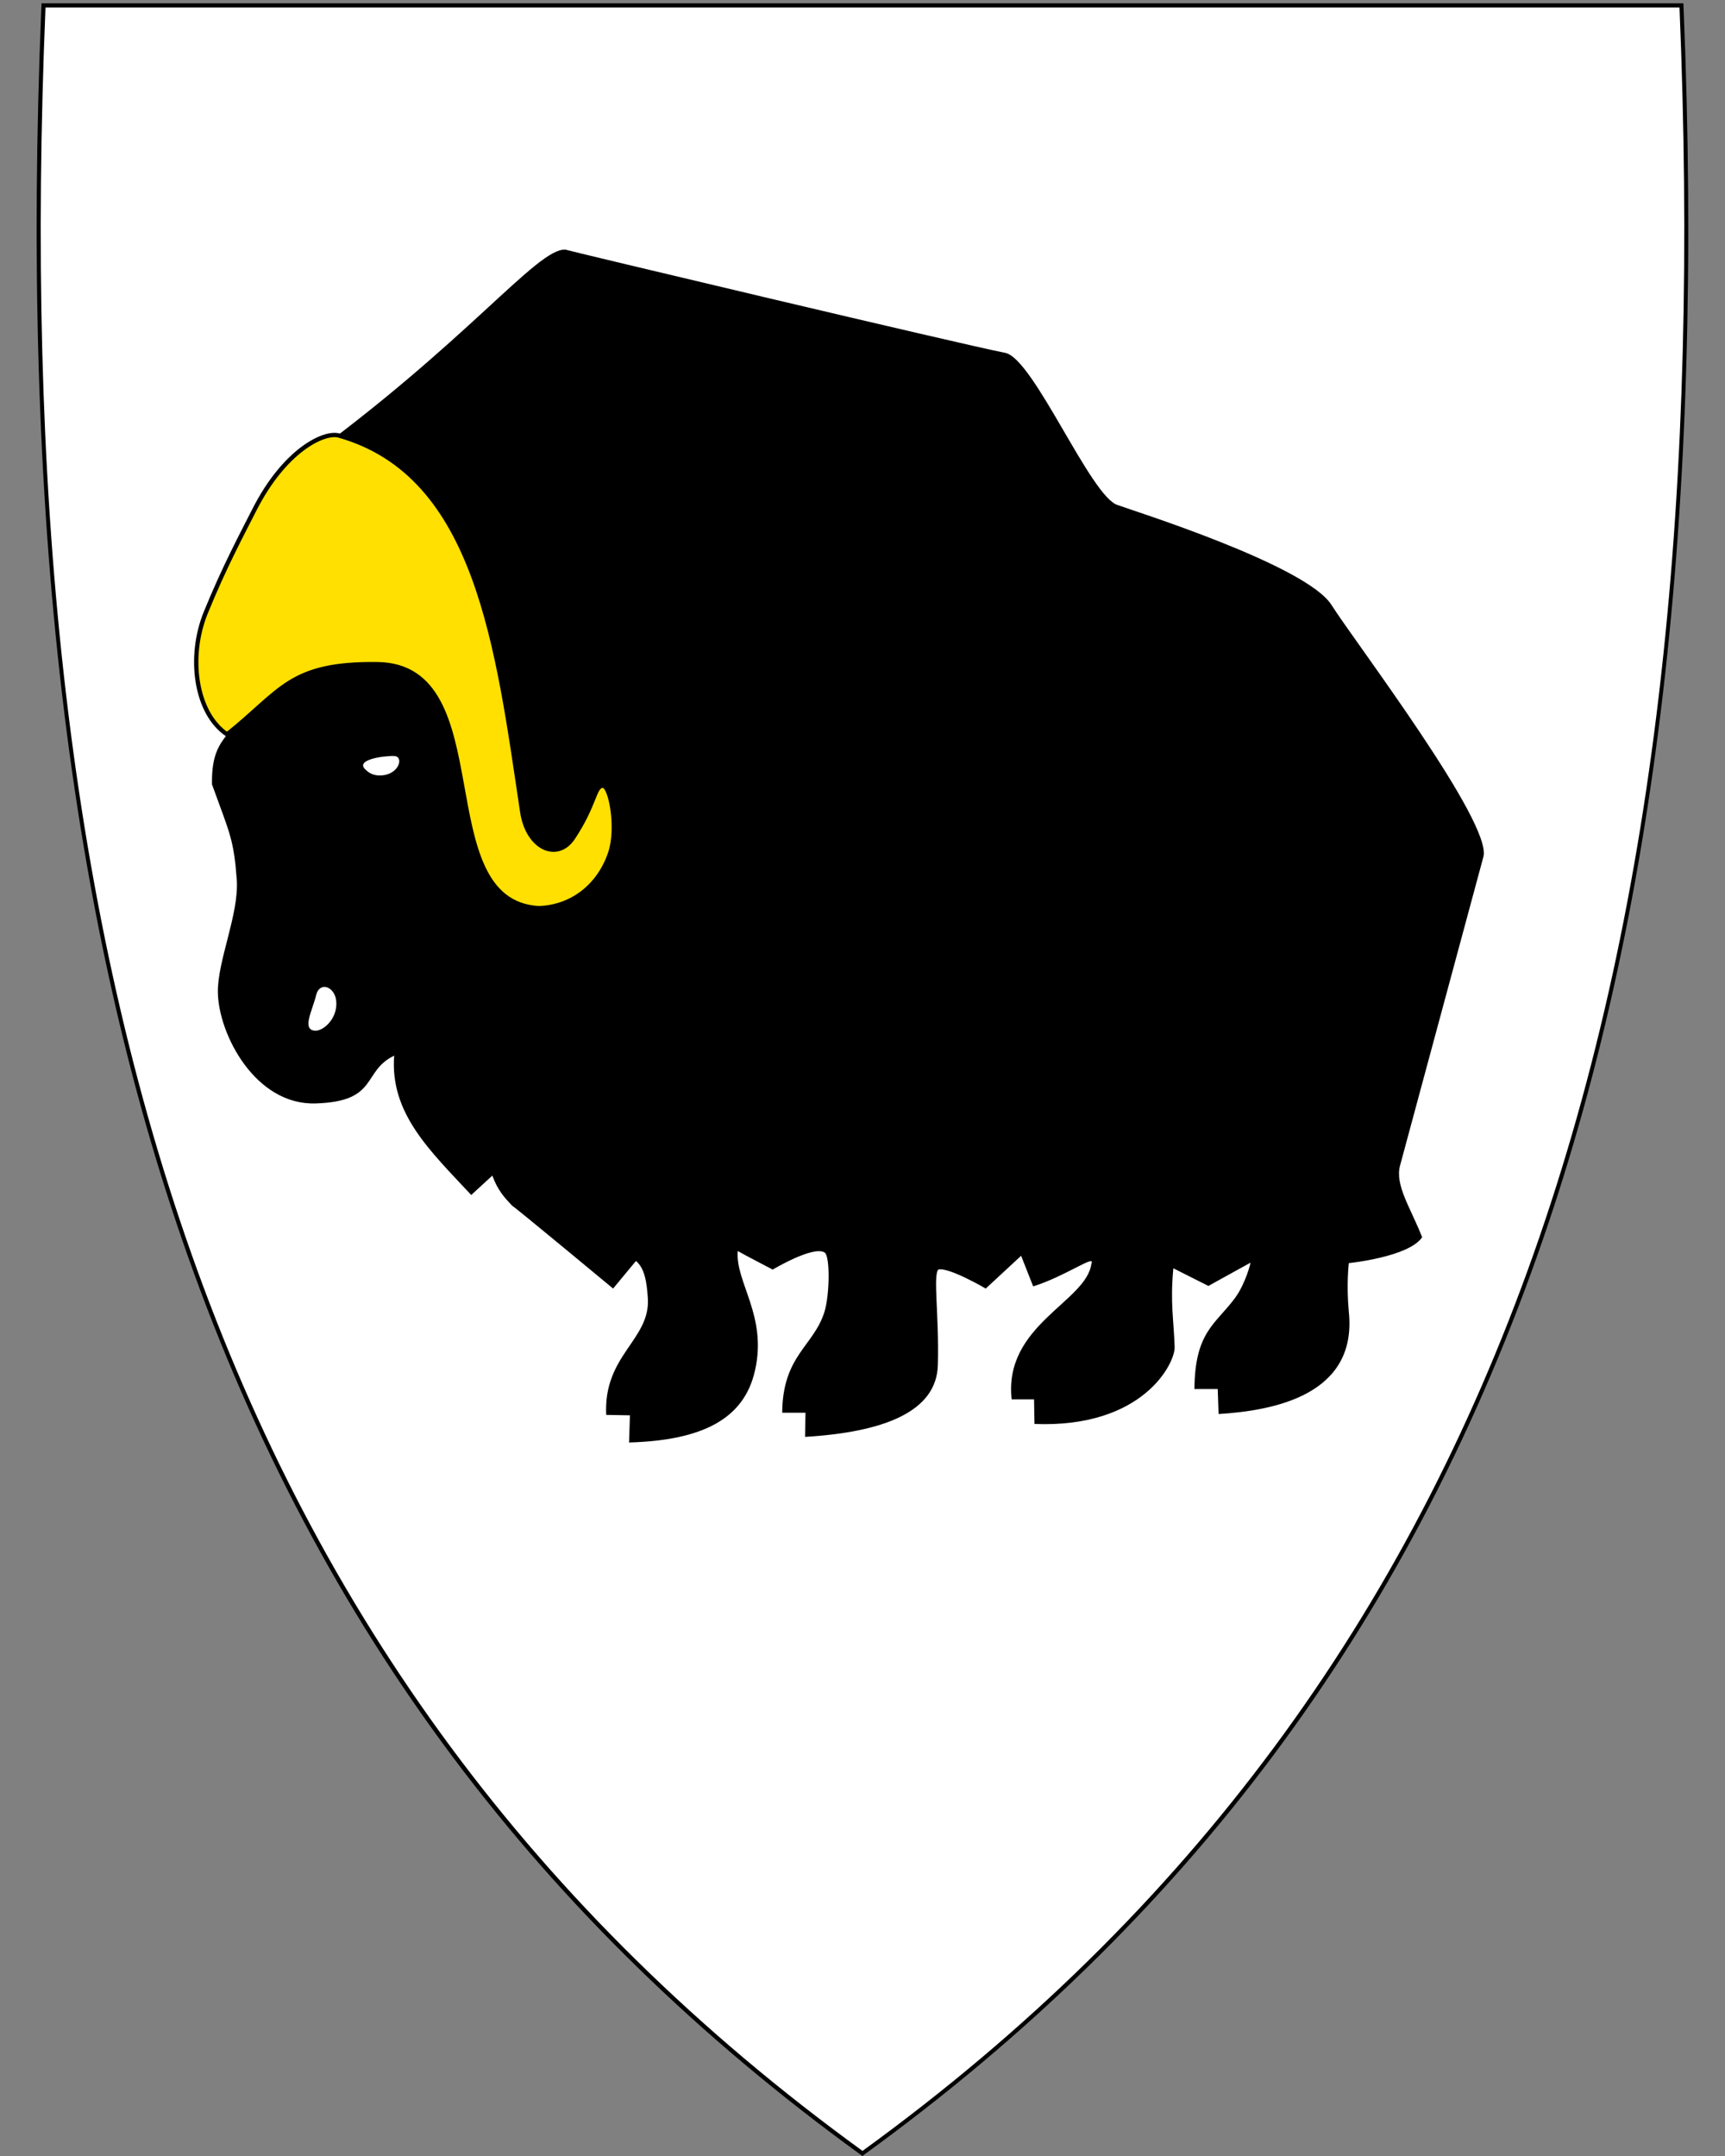
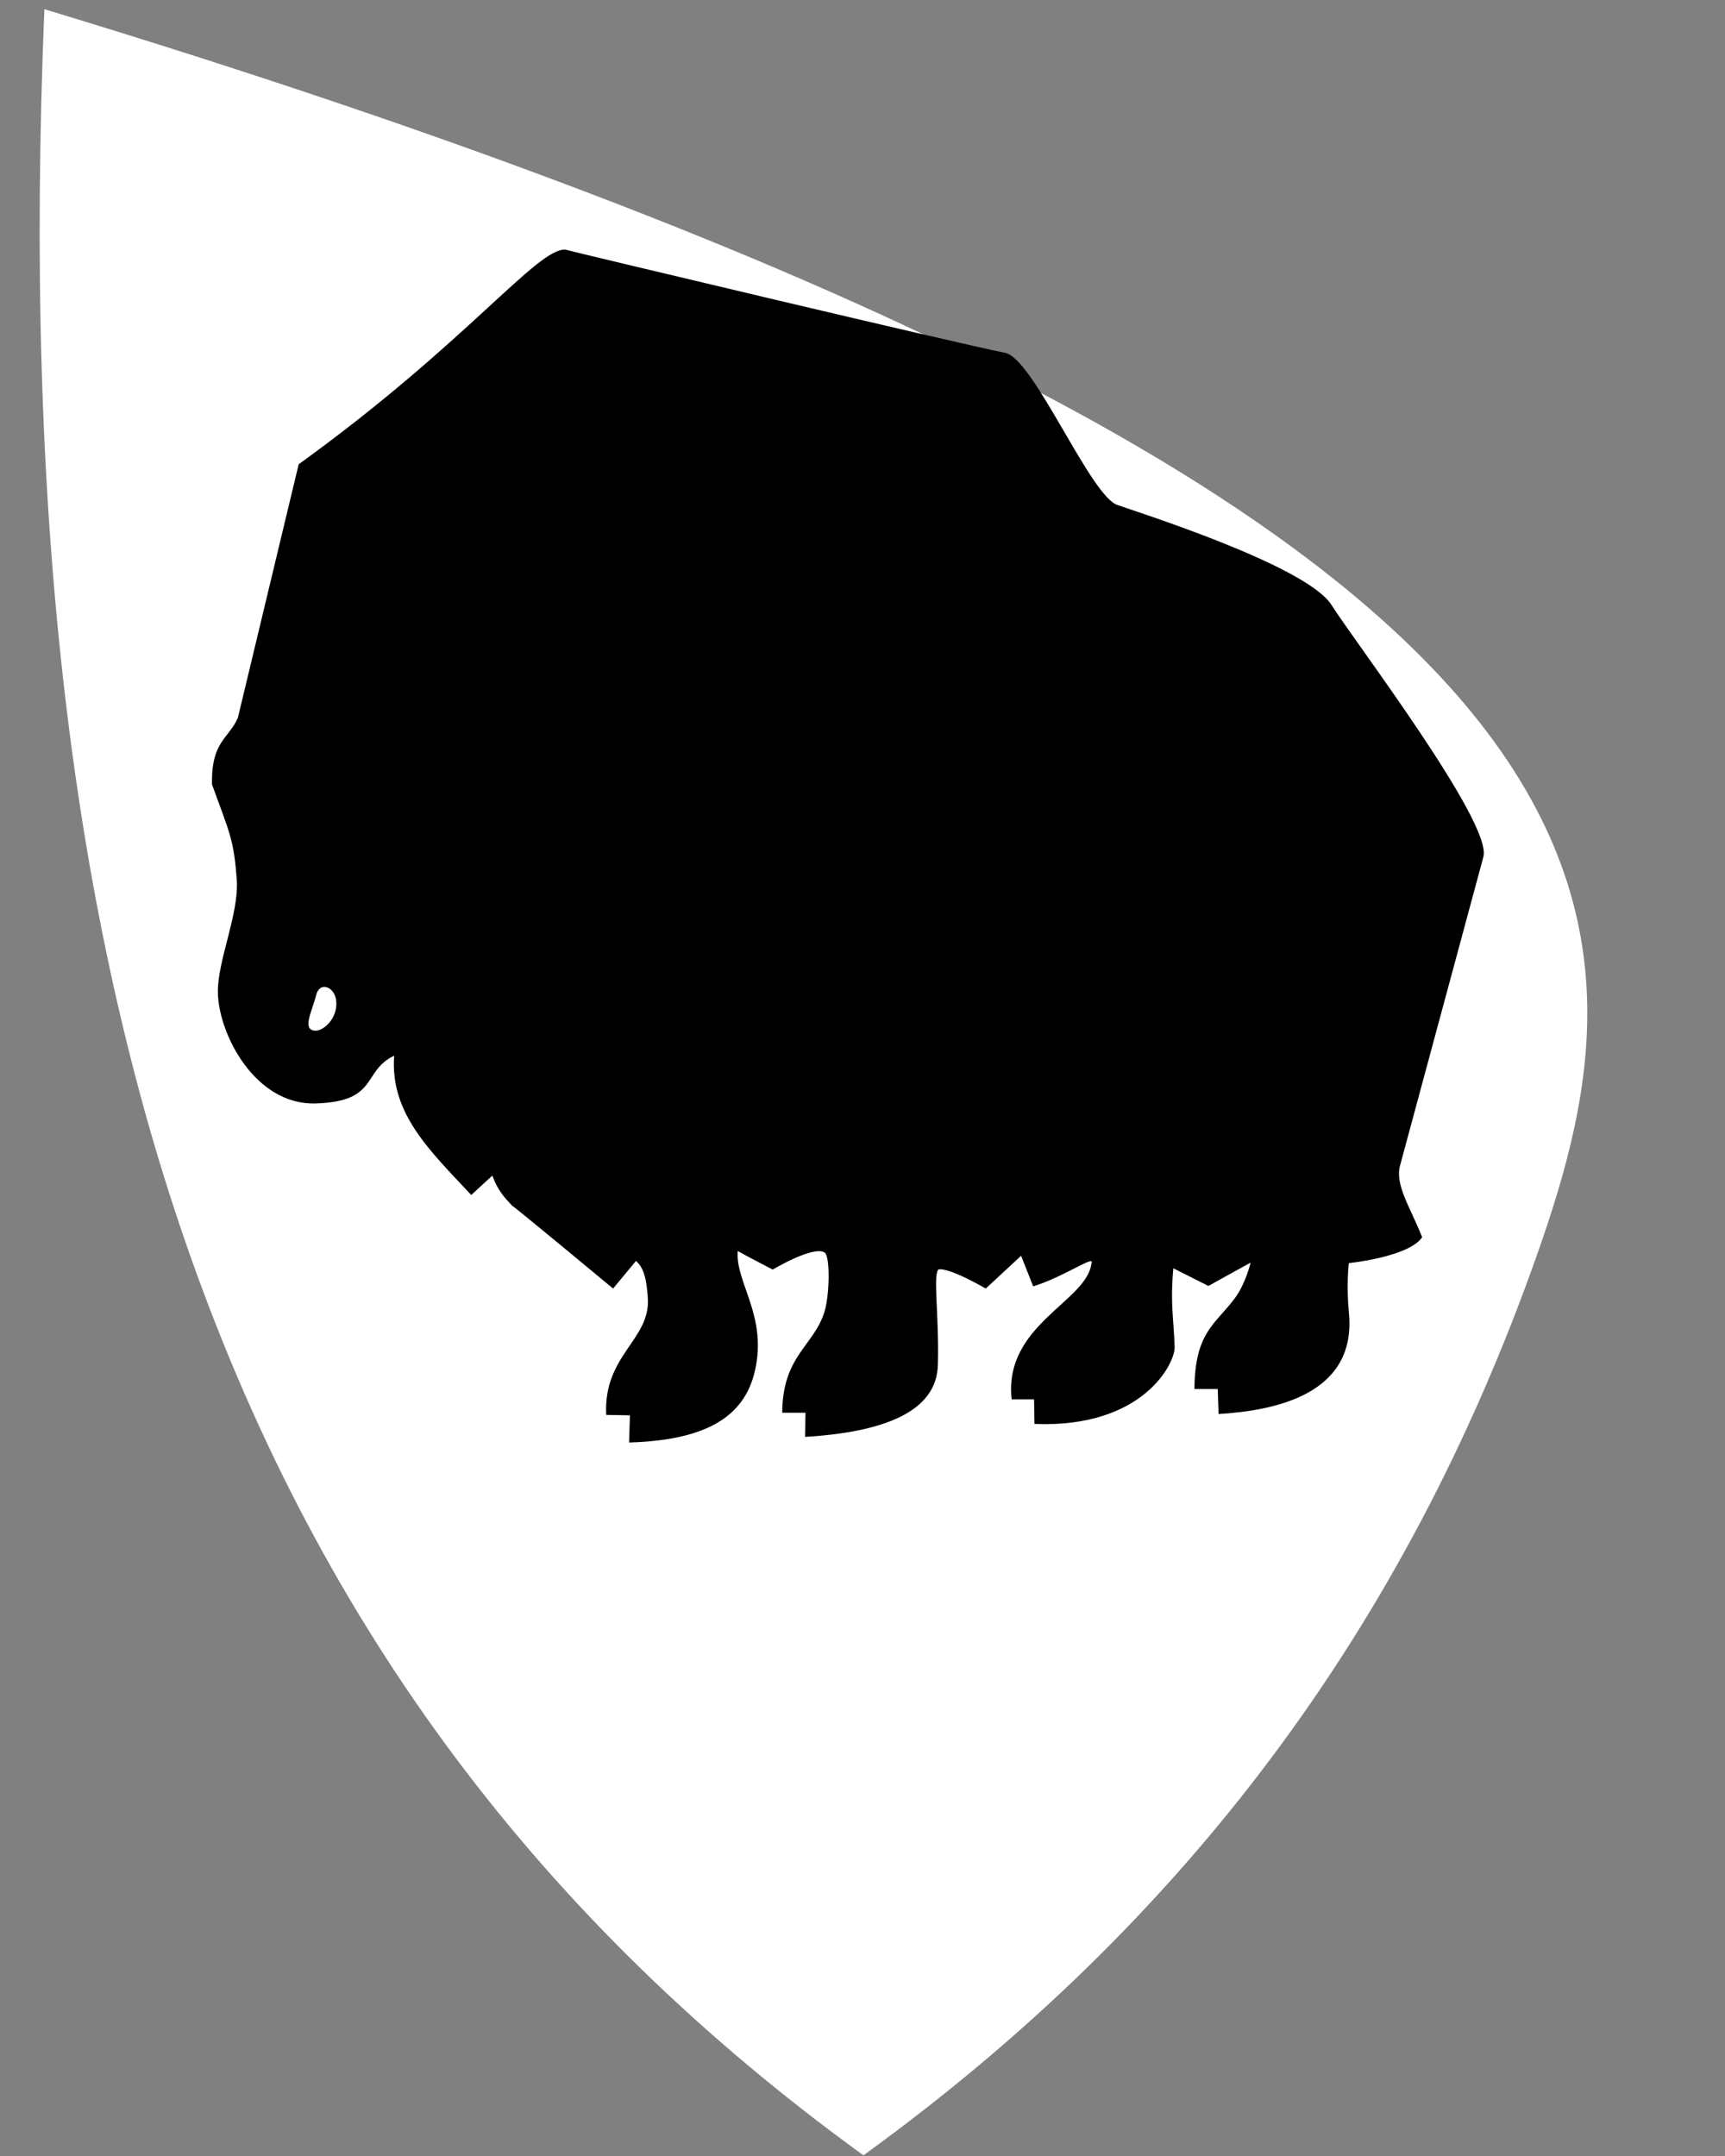
<svg xmlns="http://www.w3.org/2000/svg" xml:space="preserve" viewBox="30.5 31.5 400 500" height="500" width="400" y="0px" x="0px" version="1.1">
  <rect x="30.5" y="31.5" width="400" height="500" fill="#808080" stroke="none" />
  <defs />
-   <path d="M 230.44 531.14 C 156.12 477.22 105.18 409.12 74.7 322.98 47.06 244.88 35.97 150.23 40.79 33.63 l 0.02 -0.46 379.82 0 0.02 0.46 C 425.46 150.23 414.37 244.87 386.74 322.98 356.26 409.12 305.32 477.22 231 531.14 l -0.28 0.2 -0.28 -0.2 z" style="fill:#ffffff" />
-   <path d="M 419.95 33.22 C 429.02 252.67 383.7 419.17 230.5 530.32 77.31 419.17 31.98 252.67 41.05 33.22 c 0 0 105.43 0 189.45 0 84.02 0 189.45 0 189.45 0 m 0.92 -0.95 -0.92 0 -189.45 0 -189.45 0 -0.92 0 -0.04 0.92 c -4.82 116.66 6.28 211.36 33.93 289.52 30.51 86.24 81.51 154.41 155.91 208.39 l 0.56 0.41 0.56 -0.41 c 74.4 -53.98 125.4 -122.15 155.91 -208.39 27.65 -78.16 38.75 -172.86 33.93 -289.52 l -0.04 -0.92 0 0 z" />
+   <path d="M 230.44 531.14 C 156.12 477.22 105.18 409.12 74.7 322.98 47.06 244.88 35.97 150.23 40.79 33.63 C 425.46 150.23 414.37 244.87 386.74 322.98 356.26 409.12 305.32 477.22 231 531.14 l -0.28 0.2 -0.28 -0.2 z" style="fill:#ffffff" />
  <path style="fill:#000000;stroke:none" d="m 201.57 321.63 c -0.6 7.25 6.9 15 4 27.7 -2.5 11.2 -12.1 16.2 -29.2 16.7 l 0.2 -6.3 -5.5 -0.1 c -0.7 -13.9 10.31 -17.41 9.65 -27.11 -0.24 -3.6 -0.71 -6.89 -2.75 -8.59 l -5.3 6.4 c 0 0 -23.37 -19.4 -23.4 -19.2 -1.7 -1.8 -3.4 -3.6 -4.6 -7 l -4.9 4.5 c -9.6 -10.3 -18.87 -18.91 -17.87 -32.31 -7.54 3.63 -3.5 10.63 -18.2 11.08 -13.99 0.44 -22.51 -16.01 -22.68 -25.71 -0.13 -7.3 4.89 -18.1 4.39 -26.1 -0.7 -9.4 -1.55 -10.6 -5.75 -22.17 -0.2 -10.1 3.9 -10.57 6 -15.47 L 99.76 139.17 C 138.79 110.98 154.88 89.15 161.57 89.38 c 0.36 0.2 91.88 21.98 102.02 23.95 6.63 1.29 19.9 33.62 26.15 35.32 3.01 1.14 43.73 13.88 49.53 23.18 5.6 8.8 37.4 50.6 35.2 58.4 l -19.3 71.5 c -1.3 4.6 2.5 10 5.1 16.7 -3.1 4.6 -17 6 -17 6 0 0 -0.6 4.9 0 11.3 2 19.2 -17.2 22.9 -30.2 23.7 l -0.2 -5.8 -5.4 0 c 0.1 -13.3 4.9 -15 9.4 -21.1 2.48 -3.37 3.69 -8.28 3.58 -8.19 0 0 -9.86 5.43 -9.73 5.39 l -8.14 -4.1 c -0.76 8.18 0.1 11.8 0.3 18.3 0.1 3.7 -7.3 18.8 -32.5 17.8 l -0.1 -5.7 -5.2 0 c -1.9 -17.3 17.4 -22.6 18.5 -31.5 1.02 -2.23 -5.91 2.9 -13.5 5.3 l -2.8 -7.1 -8.2 7.6 c 0 0 -8.5 -4.98 -10.98 -4.42 -1.29 1.3 0.18 10.62 -0.12 22.02 -0.2 11 -12.6 15.7 -30.8 16.8 l 0.1 -5.6 -5.4 0 c 0.1 -13.3 7.3 -15.4 9.8 -23.4 1.2 -3.9 1.35 -12.93 0.03 -13.76 -2.63 -1.67 -12.03 3.96 -12.03 3.96 0 0 -6.78 -3.52 -8.1 -4.3 z" />
  <path style="fill:#ffffff;fill-opacity:1;stroke:none" d="m 108.47 263.68 c 0.37 4.07 -3.09 7.09 -5.06 6.84 -2.9 -0.36 -0.51 -4.55 0.41 -8.28 0.8 -3.22 4.34 -1.96 4.65 1.44 z" />
-   <path style="fill:#ffe000;fill-opacity:1;stroke:#000000;stroke-width:1;stroke-linecap:butt;stroke-linejoin:miter;stroke-miterlimit:4;stroke-dasharray:none;stroke-opacity:1" d="m 170.34 213.73 c 1.75 0.03 3.59 9.69 1.69 15.49 -2.4 7.3 -8.48 12.6 -16.58 12.9 -26.2 -1.52 -8.96 -56.2 -37.38 -56.59 -20.5 -0.29 -22.33 6.28 -34.92 16.28 -7.28 -4.89 -9.13 -17.91 -4.94 -28.22 4.27 -10.51 8.51 -18.4 11.27 -23.84 7.01 -13.83 16.18 -18.21 19.61 -17.24 32.28 9.13 36.82 49.36 42.52 87.36 1.3 8.4 8.16 11.4 11.79 5.91 5.26 -7.95 4.84 -12.09 6.94 -12.06 z" />
-   <path style="fill:#ffffff;fill-opacity:1;stroke:none" d="m 115.42 210.12 c -2.97 -2.4 3.97 -3.38 6.52 -3.29 2.04 0.07 1.35 3.61 -2.09 4.38 -1.78 0.34 -3.23 0.04 -4.44 -1.08 z" />
</svg>